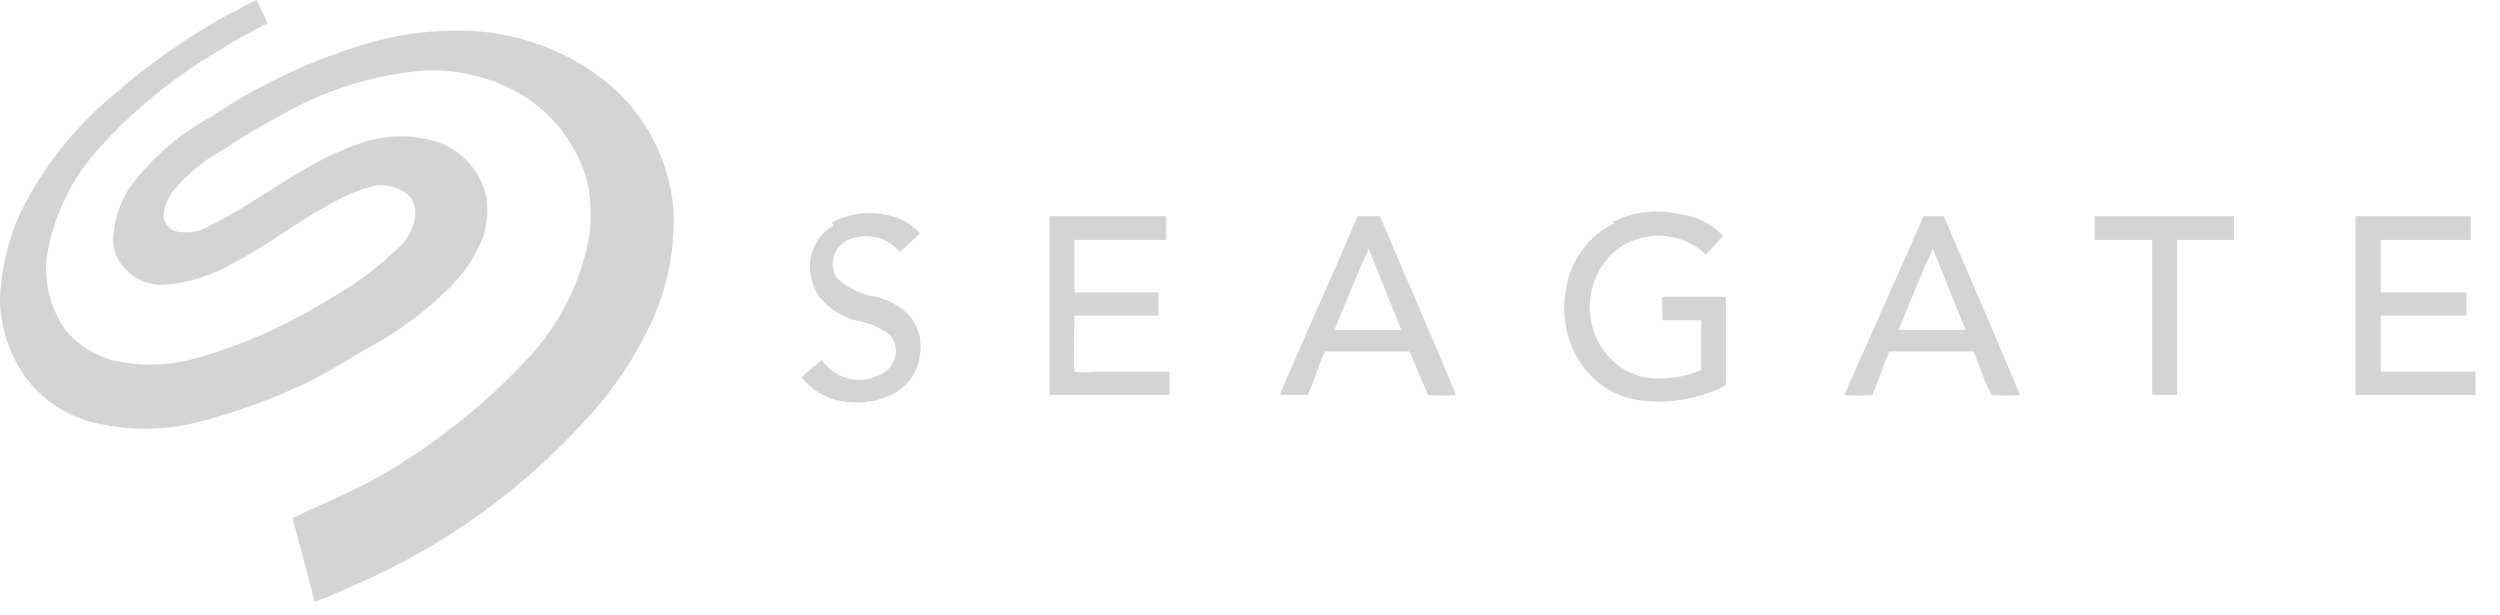
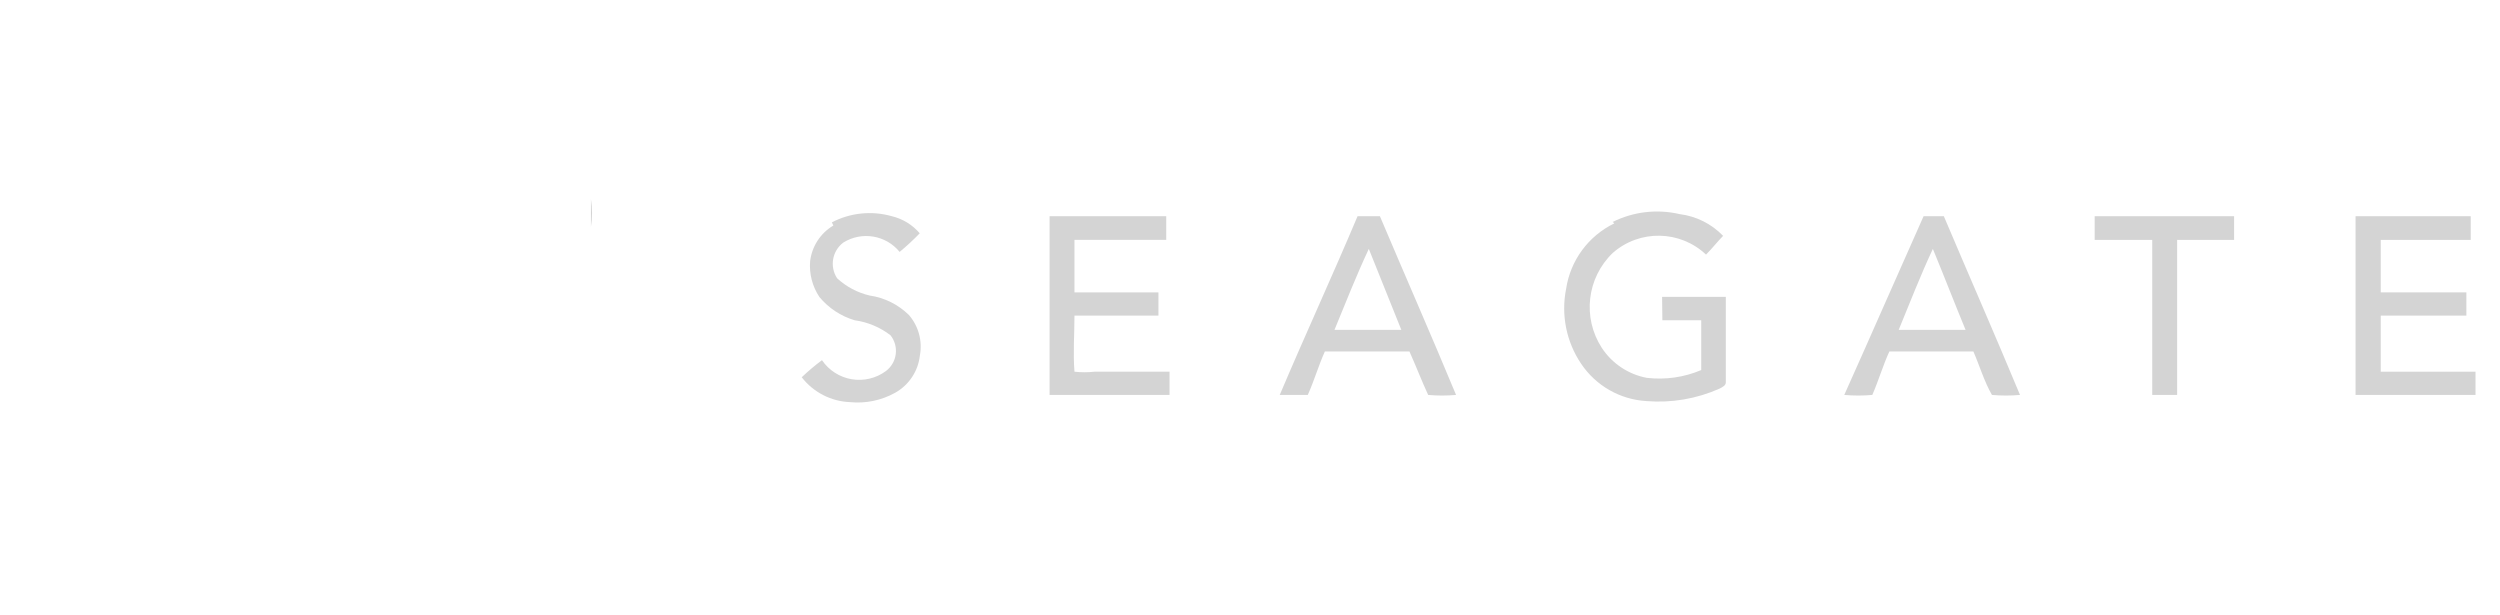
<svg xmlns="http://www.w3.org/2000/svg" width="122px" height="30px" viewBox="0 0 122 30" version="1.1">
  <title>B069D591-ACC8-43CB-B243-FD3EE40361EB</title>
  <g id="PAX" stroke="none" stroke-width="1" fill="none" fill-rule="evenodd">
    <g id="PAX---Landing-Page" transform="translate(-543, -881)" fill="#D4D4D4" fill-rule="nonzero">
      <g id="EK-at-PAX-West-2021---Seagate" transform="translate(543, 881)">
-         <path d="M11.385,0.607 C11.748,0.377 12.127,0.174 12.52,0 C12.673,0.38 12.9,0.732 13.054,1.141 C12.22,1.551 11.409,2.006 10.624,2.502 C8.476,3.771 6.532,5.357 4.859,7.207 C3.48,8.708 2.581,10.586 2.276,12.6 C2.151,13.838 2.475,15.079 3.19,16.098 C3.899,16.951 4.896,17.516 5.993,17.685 C7.214,17.885 8.464,17.808 9.651,17.459 C11.954,16.797 14.152,15.812 16.178,14.532 C17.426,13.824 18.574,12.956 19.595,11.949 C20.004,11.514 20.245,10.949 20.276,10.354 C20.271,9.899 20.007,9.486 19.595,9.293 C19.177,9.067 18.695,8.987 18.227,9.066 C17.595,9.244 16.984,9.489 16.405,9.798 C14.663,10.705 13.141,11.92 11.4,12.834 C10.353,13.449 9.179,13.814 7.968,13.902 C7.203,13.922 6.473,13.584 5.993,12.988 C5.619,12.549 5.453,11.97 5.539,11.4 C5.623,10.487 5.966,9.616 6.527,8.89 C7.551,7.57 8.843,6.48 10.317,5.693 C12.739,4.064 15.404,2.83 18.212,2.034 C19.695,1.633 21.228,1.453 22.763,1.5 C24.993,1.567 27.156,2.279 28.99,3.549 C31.191,5.063 32.609,7.474 32.861,10.134 C32.981,12.354 32.474,14.562 31.398,16.507 C30.622,18.006 29.637,19.385 28.471,20.605 C27.576,21.586 26.621,22.51 25.61,23.371 C24.304,24.494 22.909,25.51 21.439,26.407 C19.959,27.313 18.41,28.1 16.807,28.763 C16.333,28.998 15.844,29.2 15.344,29.371 C15.037,28.002 14.612,26.634 14.283,25.273 C15.571,24.666 16.859,24.132 18.154,23.451 C19.592,22.653 20.963,21.738 22.251,20.715 C23.382,19.834 24.446,18.87 25.434,17.832 C27.198,16.087 28.368,13.832 28.778,11.385 C28.877,10.498 28.825,9.6 28.624,8.729 C28.069,6.856 26.774,5.289 25.039,4.39 C23.592,3.637 21.958,3.319 20.334,3.476 C18.016,3.723 15.775,4.445 13.749,5.598 C12.761,6.132 11.854,6.666 10.939,7.273 C10.018,7.776 9.197,8.443 8.517,9.241 C8.199,9.601 8.01,10.057 7.983,10.537 C7.998,10.866 8.208,11.154 8.517,11.268 C9.081,11.417 9.682,11.336 10.185,11.041 C12.688,9.827 14.81,7.932 17.502,7.024 C18.823,6.527 20.279,6.527 21.6,7.024 C22.683,7.49 23.476,8.449 23.729,9.6 C23.829,10.262 23.777,10.937 23.576,11.576 C23.184,12.55 22.588,13.428 21.827,14.151 C20.906,15.044 19.89,15.834 18.798,16.507 C17.276,17.341 15.834,18.329 14.239,19.01 C12.84,19.63 11.394,20.139 9.915,20.532 C8.257,20.997 6.511,21.047 4.829,20.678 C3.265,20.378 1.894,19.446 1.039,18.102 C0.367,17.046 0.007,15.821 0,14.568 C0.056,13.127 0.392,11.711 0.988,10.398 C2.081,8.176 3.632,6.211 5.539,4.632 C7.349,3.044 9.335,1.67 11.459,0.534 L11.385,0.607 Z" id="Path" />
        <path d="M66.249,10.551 C65.034,13.434 63.666,16.405 62.451,19.273 L63.82,19.273 C64.127,18.593 64.354,17.81 64.654,17.151 L68.78,17.151 C69.088,17.832 69.388,18.615 69.695,19.273 C70.148,19.313 70.603,19.313 71.056,19.273 C69.841,16.346 68.554,13.42 67.339,10.551 L66.249,10.551 Z M65.122,16.098 C65.656,14.802 66.19,13.441 66.798,12.146 C67.324,13.441 67.859,14.802 68.385,16.098 L65.122,16.098 Z" id="Shape" />
        <path d="M42.439,14.422 C41.846,14.283 41.299,13.993 40.851,13.58 C40.478,13.011 40.609,12.251 41.151,11.839 C42.052,11.275 43.231,11.47 43.902,12.293 C44.246,12.009 44.573,11.706 44.883,11.385 C44.529,10.97 44.052,10.678 43.522,10.551 C42.544,10.273 41.496,10.38 40.595,10.851 L40.668,11.005 C40.04,11.377 39.621,12.021 39.534,12.746 C39.484,13.364 39.644,13.98 39.988,14.495 C40.436,15.035 41.035,15.43 41.707,15.629 C42.344,15.717 42.947,15.969 43.456,16.361 C43.663,16.621 43.755,16.954 43.712,17.283 C43.67,17.613 43.495,17.911 43.229,18.11 C42.749,18.463 42.145,18.606 41.557,18.506 C40.969,18.405 40.447,18.069 40.112,17.576 C39.767,17.834 39.437,18.112 39.124,18.41 C39.691,19.143 40.554,19.588 41.48,19.624 C42.241,19.7 43.007,19.542 43.676,19.171 C44.352,18.796 44.805,18.117 44.89,17.349 C45.022,16.643 44.826,15.916 44.356,15.373 C43.835,14.86 43.163,14.527 42.439,14.422 L42.439,14.422 Z" id="Path" />
        <path d="M52.434,18.139 C52.361,17.224 52.434,16.317 52.434,15.402 L56.532,15.402 L56.532,14.268 L52.434,14.268 L52.434,11.707 L56.912,11.707 L56.912,10.551 L51.22,10.551 L51.22,19.273 L57.073,19.273 L57.073,18.139 L53.415,18.139 C53.089,18.175 52.76,18.175 52.434,18.139 Z" id="Path" />
        <path d="M28.837,11.078 C28.91,10.625 28.91,10.163 28.837,9.71 L28.837,11.078 Z" id="Path" />
        <polygon id="Path" points="102.22 11.707 105.029 11.707 105.029 19.273 106.244 19.273 106.244 11.707 109.024 11.707 109.024 10.551 102.22 10.551" />
        <path d="M81.124,15.629 L83.02,15.629 L83.02,18.059 C82.182,18.414 81.267,18.545 80.363,18.439 C79.463,18.269 78.671,17.741 78.168,16.976 C77.212,15.503 77.436,13.56 78.702,12.344 C80.013,11.192 81.985,11.227 83.254,12.424 C83.561,12.117 83.788,11.817 84.088,11.51 C83.523,10.924 82.774,10.549 81.966,10.449 C80.867,10.192 79.713,10.327 78.702,10.829 L78.776,10.902 C77.515,11.514 76.636,12.707 76.427,14.093 C76.172,15.361 76.436,16.678 77.159,17.751 C77.879,18.824 79.059,19.498 80.349,19.573 C81.569,19.672 82.794,19.463 83.912,18.966 C84.066,18.885 84.22,18.812 84.22,18.659 L84.22,14.488 L81.11,14.488 L81.124,15.629 Z" id="Path" />
        <path d="M93.871,10.551 C92.583,13.434 91.288,16.405 90,19.273 C90.455,19.313 90.913,19.313 91.368,19.273 C91.668,18.593 91.895,17.81 92.202,17.151 L96.3,17.151 C96.6,17.832 96.827,18.615 97.207,19.273 C97.663,19.313 98.12,19.313 98.576,19.273 C97.361,16.346 96.073,13.42 94.859,10.551 L93.871,10.551 Z M92.656,16.098 C93.19,14.802 93.717,13.441 94.324,12.146 C94.859,13.441 95.385,14.802 95.92,16.098 L92.656,16.098 Z" id="Shape" />
        <polygon id="Path" points="116.18 18.139 116.18 15.402 120.359 15.402 120.359 14.268 116.18 14.268 116.18 11.707 120.571 11.707 120.571 10.551 114.951 10.551 114.951 19.273 120.805 19.273 120.805 18.139" />
      </g>
    </g>
  </g>
</svg>